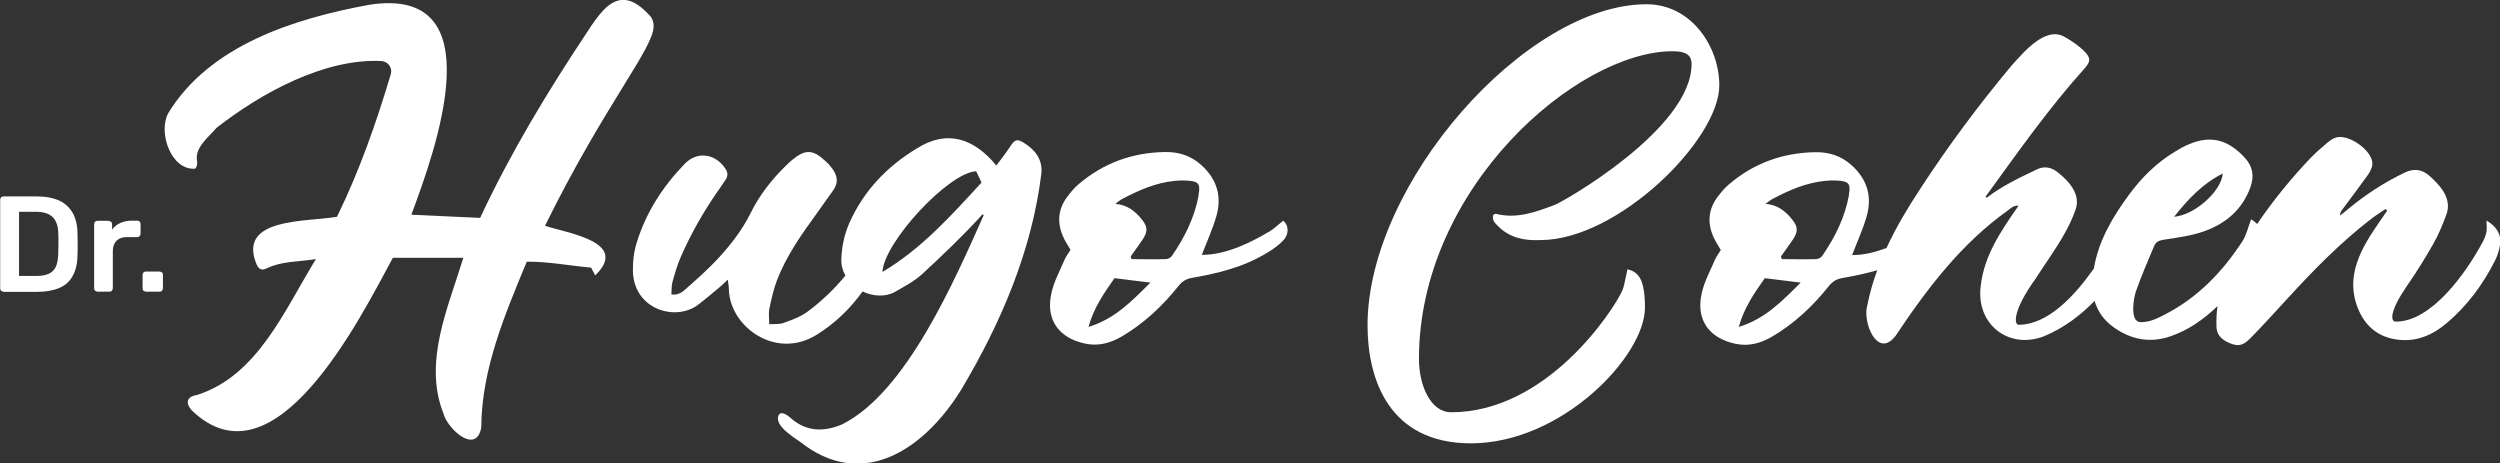
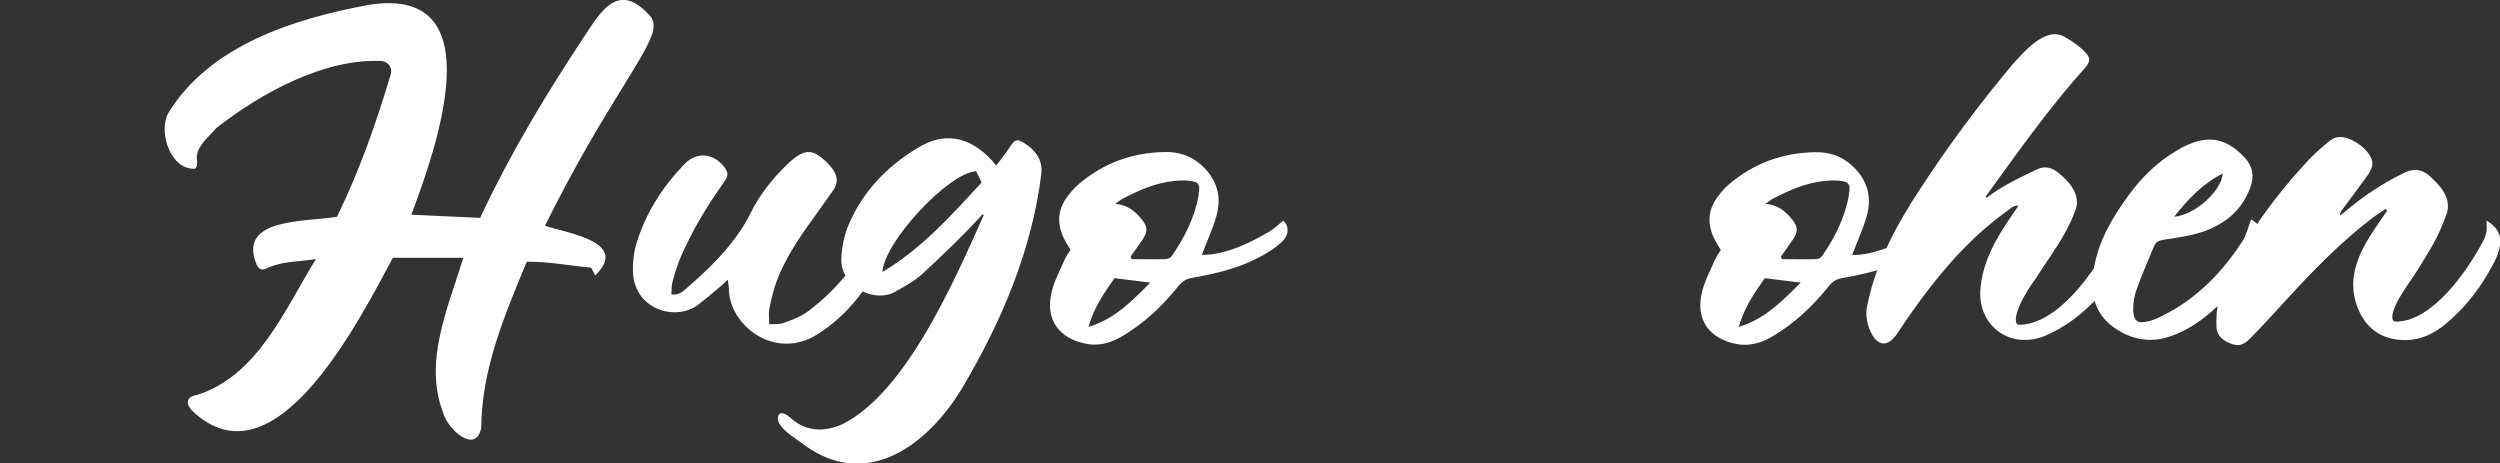
<svg xmlns="http://www.w3.org/2000/svg" id="uuid-8b676dc4-441a-41c7-8fb1-40bd3841d616" data-name="Capa 1" viewBox="0 0 135.17 25.06">
  <rect x="0" y="0" width="135.17" height="25.06" fill="#333333" stroke="none" />
  <defs>
    <style>
      .uuid-6ff55d9d-c7b6-41cf-999f-52c9bd685929 {
        fill: #fff;
      }
    </style>
  </defs>
  <g>
    <path class="uuid-6ff55d9d-c7b6-41cf-999f-52c9bd685929" d="M29.47,12.2c3.25-6.59,5.89-9.6,5.87-10.8,0-.22-.07-.42-.23-.58-.59-.64-1.08-.87-1.52-.82-.7.07-1.26.83-1.84,1.73-2.15,3.23-4.15,6.54-5.79,10.05-1.23-.06-2.44-.11-3.72-.17h0c1.32-3.53,4.53-12.42-2.28-11.35-4.03.74-8.63,2.18-10.87,5.87-.55,1.04.16,3.09,1.46,2.99.09-.06.14-.31.1-.44-.12-.72.65-1.28,1.06-1.77,2.37-1.85,5.8-3.76,8.91-3.61.36.02.61.36.51.71-.8,2.68-1.71,5.26-2.91,7.71-1.61.29-5.43.02-4.34,2.59.11.23.25.34.54.2.8-.39,1.68-.35,2.66-.5-1.69,2.74-3.14,6.29-6.41,7.34-.56.09-.67.41-.31.83,4.48,4.34,9.1-4.95,10.88-8.24h3.81c-.82,2.7-2.18,5.63-1.07,8.43.22.82,1.76,2.24,2.04.75.02-3.17,1.27-6.09,2.46-8.97,1.2-.01,2.33.22,3.48.32l.22.42c1.88-1.81-1.5-2.28-2.71-2.68Z" />
    <path class="uuid-6ff55d9d-c7b6-41cf-999f-52c9bd685929" d="M55.34,7.71h0c-.36-.22-.48-.15-.72.21-.22.34-.48.67-.75,1.03-1.19-1.45-2.64-1.97-4.29-.93-1.61.97-2.87,2.28-3.65,4.02-.27.61-.41,1.25-.44,1.93-.02.35.07.66.22.93-.6.73-1.29,1.39-2.06,1.96-.37.27-.84.44-1.28.6-.21.08-.47.05-.78.07,0-.32-.04-.57,0-.8.11-.53.23-1.08.42-1.58.51-1.32,1.32-2.47,2.15-3.61.3-.41.59-.84.89-1.25.29-.4.23-.78-.04-1.16-.11-.15-.24-.3-.38-.42-.67-.63-1.08-.65-1.78-.08-.12.1-.23.2-.34.31-.78.76-1.45,1.61-1.93,2.59-.45.91-1.07,1.7-1.75,2.44-.53.57-1.11,1.09-1.69,1.6-.21.19-.45.41-.84.35.02-.24,0-.47.06-.68.13-.47.27-.95.47-1.4.57-1.29,1.27-2.5,2.08-3.65.11-.16.21-.31.32-.47.15-.22.12-.42-.03-.63-.55-.8-1.52-.92-2.18-.23-1.19,1.23-2.1,2.64-2.6,4.28-.15.48-.21,1.01-.2,1.51.04,2.08,2.3,2.75,3.52,1.83.41-.31.79-.64,1.19-.97.13-.11.24-.22.42-.39.03.24.06.4.06.56.07,1.98,2.52,3.79,4.73,2.43,1.02-.63,1.83-1.43,2.5-2.35.57.27,1.24.31,1.75.02.51-.29,1.04-.57,1.47-.96,1.12-1.04,2.23-2.09,3.26-3.23.02.01.05.02.07.04-1.57,3.5-4.18,9.59-7.67,11.32-.97.41-1.92.4-2.76-.34-.11-.1-.47-.4-.64-.2-.37.64,1.06,1.37,1.45,1.71,3.24,2.29,6.45.11,8.4-3.05,2.15-3.6,3.84-7.55,4.34-11.74.05-.75-.37-1.25-.97-1.62ZM47.71,14.71c.08-1.61,3.57-5.38,5.07-5.45.09.2.18.38.29.61-1.63,1.77-3.22,3.56-5.35,4.83Z" />
-     <path class="uuid-6ff55d9d-c7b6-41cf-999f-52c9bd685929" d="M68.59,12.54c-.85.51-2.27,1.25-3.61,1.24.28-.73.58-1.38.78-2.07.32-1.08.04-2.02-.8-2.78-.56-.51-1.24-.73-1.99-.71-1.74.03-3.3.59-4.64,1.73-.23.19-.43.43-.61.67-.55.72-.58,1.5-.18,2.3.1.2.23.39.34.59-.1.17-.22.32-.3.49-.26.61-.59,1.2-.73,1.84-.33,1.43.39,2.44,1.83,2.74.71.15,1.35-.03,1.96-.38,1.21-.71,2.21-1.65,3.08-2.74.2-.25.42-.39.75-.44,2.27-.39,3.3-.9,4.12-1.4.29-.18.57-.38.8-.63.33-.35.28-.83-.01-1.06-.27.22-.51.45-.79.62ZM58.85,17.68c.3-1.07.86-1.86,1.41-2.64.63.08,1.23.15,1.94.24-1.01,1-1.91,1.96-3.36,2.4ZM64.81,10.55c-.22,1.21-.76,2.29-1.45,3.29-.06.09-.21.17-.33.17-.62.02-1.24,0-1.85,0-.02-.05-.03-.09-.05-.14.22-.31.44-.61.65-.92.28-.43.28-.68-.04-1.08-.35-.44-.77-.79-1.44-.85.17-.12.27-.21.39-.27.89-.47,1.81-.87,2.82-.97.21-.02.42-.03.62-.02.67.04.79.15.67.79h0Z" />
-     <path class="uuid-6ff55d9d-c7b6-41cf-999f-52c9bd685929" d="M84.08,11.07c-1.03.39-2.06.78-3.2.49-.03,0-.07.02-.14.05-.09.29.09.45.25.61.64.65,1.44.8,2.3.76,4.19,0,9.67-5.43,9.67-8.36,0-2.1-1.51-4.39-3.94-4.39-6.52,0-15.08,9.69-15.08,17.36,0,2.93,1.17,6.38,5.59,6.38,4.91,0,9.41-4.71,9.41-7.34,0-.39-.02-.78-.11-1.17-.1-.43-.31-.79-.84-.9-.03.14-.04.25-.07.35-.07.27-.1.56-.21.81-.47,1.05-4.06,6.57-9.25,6.57-1.13,0-1.74-1.48-1.74-2.88,0-9.25,8.55-16.64,13.72-16.64.86,0,1.02.32,1.02.7,0,3.49-6.91,7.42-7.38,7.6Z" />
+     <path class="uuid-6ff55d9d-c7b6-41cf-999f-52c9bd685929" d="M68.59,12.54c-.85.51-2.27,1.25-3.61,1.24.28-.73.58-1.38.78-2.07.32-1.08.04-2.02-.8-2.78-.56-.51-1.24-.73-1.99-.71-1.74.03-3.3.59-4.64,1.73-.23.19-.43.43-.61.67-.55.72-.58,1.5-.18,2.3.1.2.23.39.34.59-.1.17-.22.32-.3.49-.26.61-.59,1.2-.73,1.84-.33,1.43.39,2.44,1.83,2.74.71.15,1.35-.03,1.96-.38,1.21-.71,2.21-1.65,3.08-2.74.2-.25.42-.39.75-.44,2.27-.39,3.3-.9,4.12-1.4.29-.18.57-.38.8-.63.33-.35.28-.83-.01-1.06-.27.22-.51.45-.79.62ZM58.85,17.68c.3-1.07.86-1.86,1.41-2.64.63.08,1.23.15,1.94.24-1.01,1-1.91,1.96-3.36,2.4M64.81,10.55c-.22,1.21-.76,2.29-1.45,3.29-.06.09-.21.17-.33.17-.62.02-1.24,0-1.85,0-.02-.05-.03-.09-.05-.14.22-.31.44-.61.65-.92.28-.43.28-.68-.04-1.08-.35-.44-.77-.79-1.44-.85.17-.12.27-.21.39-.27.89-.47,1.81-.87,2.82-.97.21-.02.42-.03.62-.02.67.04.79.15.67.79h0Z" />
    <path class="uuid-6ff55d9d-c7b6-41cf-999f-52c9bd685929" d="M134.44,11.91h0c0,.26.03.44,0,.62-.04.2-.12.4-.22.58-.85,1.58-2.72,4.28-4.68,4.28-.32,0-.32-.59.59-1.92.51-.73.98-1.49,1.42-2.26.29-.5.51-1.05.72-1.6.18-.48.06-.95-.22-1.35-.19-.28-.44-.52-.69-.75-.41-.36-.85-.42-1.36-.17-1.1.53-2.11,1.19-3.05,1.97-.14.12-.29.23-.43.35,0-.17.07-.26.14-.35.45-.61.91-1.21,1.35-1.83.13-.18.25-.4.26-.61.03-.73-1.33-1.68-2.01-1.42-.16.06-.3.16-.43.27-.3.26-.61.52-.88.8-1.07,1.12-2.04,2.31-2.91,3.59-.09-.09-.2-.18-.33-.25h0c-.16.43-.25.85-.47,1.19-1.07,1.64-2.4,3.03-4.16,3.94-.32.16-.77.43-1.33.43-.62,0-.39-1.3-.27-1.65.29-.84.65-1.65.99-2.47.1-.24.28-.3.53-.34.73-.11,1.47-.21,2.16-.45,1.19-.42,2.1-1.19,2.53-2.43.2-.57.1-1.09-.3-1.53-.84-.92-1.77-1.3-3.06-.74-.24.1-.48.23-.7.37-1.01.6-1.83,1.41-2.52,2.35-.89,1.21-1.65,2.49-1.9,3.99-1.02,1.45-2.47,3.04-4.07,3.04-.23,0-.36-.72.94-2.52.75-1.18,1.63-2.29,2.11-3.62.37-.86-.31-1.62-.94-2.11-.33-.26-.71-.35-1.12-.15-.94.45-1.88.89-2.71,1.53-.02-.02-.05-.04-.07-.05,1.71-2.35,3.39-4.75,5.34-6.92.34-.37.37-.58.02-.93-.31-.32-.7-.58-1.09-.8-1.04-.59-2.23.86-2.87,1.57-1.78,2.13-3.43,4.35-4.94,6.67-.67,1.02-1.3,2.07-1.81,3.18-.59.22-1.24.39-1.86.38.28-.73.58-1.38.78-2.07.32-1.08.04-2.02-.8-2.78-.56-.51-1.24-.73-1.99-.71-1.74.03-3.3.59-4.64,1.73-.23.19-.43.43-.61.67-.55.72-.58,1.5-.18,2.3.1.2.23.39.34.59-.1.17-.22.32-.3.49-.26.61-.59,1.2-.73,1.84-.33,1.43.39,2.44,1.83,2.74.71.15,1.35-.03,1.96-.38,1.21-.71,2.21-1.65,3.08-2.74.2-.25.42-.39.75-.44.75-.13,1.36-.27,1.87-.42-.23.62-.41,1.25-.54,1.9-.27.89.54,2.93,1.53,1.65,1.69-2.54,3.56-5,6.07-6.78.15-.11.29-.28.58-.26-.95,1.37-1.87,2.69-2.05,4.37-.25,2.04,1.51,3.43,3.43,2.69,1.08-.45,1.98-1.14,2.73-1.91.17.57.51,1.07,1.08,1.46.92.64,1.95.83,3.03.45.46-.16.91-.38,1.32-.65.44-.29.84-.62,1.22-.98-.06.36-.07.74-.06,1.11,0,.36.21.64.54.81.55.28.85.27,1.28-.17.69-.7,1.35-1.43,2.02-2.16,1.41-1.54,2.87-3.03,4.53-4.31.25-.19.51-.35.77-.53.03.03.06.06.09.09-.13.19-.27.39-.4.58-.48.7-.96,1.41-1.23,2.23-.32.95-.27,1.87.18,2.76.43.84,1.13,1.31,2.07,1.41,1.01.11,1.86-.27,2.61-.91,1.1-.93,1.94-2.07,2.59-3.35.14-.27.23-.56.28-.86.1-.51-.16-1-.71-1.31ZM120.18,9.38c-.07.96-1.52,2.25-2.63,2.34.75-.95,1.54-1.79,2.63-2.34ZM94.01,17.68c.3-1.07.86-1.86,1.41-2.64.63.08,1.23.15,1.94.24-1.01,1-1.91,1.96-3.36,2.4ZM99.97,10.55c-.22,1.21-.76,2.29-1.45,3.29-.06.09-.21.17-.33.17-.62.02-1.24,0-1.85,0-.02-.05-.03-.09-.05-.14.22-.31.44-.61.65-.92.28-.43.28-.68-.04-1.08-.35-.44-.77-.79-1.44-.85.17-.12.27-.21.39-.27.89-.47,1.81-.87,2.82-.97.21-.02.42-.03.62-.02.67.04.79.15.67.79h0Z" />
  </g>
  <g>
-     <path class="uuid-6ff55d9d-c7b6-41cf-999f-52c9bd685929" d="M.18,15.77s-.09-.02-.12-.05c-.03-.03-.05-.08-.05-.13v-4.79c0-.05.02-.1.05-.13s.08-.05.12-.05h1.8c.5,0,.9.08,1.23.23.32.15.56.38.73.68.16.3.25.67.25,1.1,0,.22.01.41.01.57s0,.36-.01.57c0,.46-.09.83-.25,1.13-.16.3-.39.52-.71.66s-.72.22-1.21.22H.18ZM1.02,14.92h.95c.27,0,.5-.04.67-.12.17-.08.3-.2.38-.38.08-.17.12-.4.13-.69,0-.15,0-.28.01-.39,0-.11,0-.22,0-.33,0-.11,0-.24-.01-.38,0-.4-.11-.7-.3-.89-.19-.19-.5-.29-.91-.29h-.91v3.46Z" />
-     <path class="uuid-6ff55d9d-c7b6-41cf-999f-52c9bd685929" d="M5.27,15.77s-.09-.02-.13-.05c-.03-.03-.05-.08-.05-.13v-3.47c0-.05.02-.1.05-.13s.08-.05.13-.05h.6s.09.02.13.05c.04.03.06.08.06.13v.3c.11-.16.26-.28.44-.36s.39-.13.62-.13h.3c.05,0,.1.02.13.05.03.03.05.08.05.13v.53s-.02.09-.05.13c-.03.03-.07.05-.13.05h-.57c-.24,0-.42.07-.55.2-.13.13-.2.31-.2.54v2.03s-.02.09-.05.13c-.03.03-.08.05-.13.05h-.64Z" />
-     <path class="uuid-6ff55d9d-c7b6-41cf-999f-52c9bd685929" d="M7.89,15.77s-.09-.02-.13-.05-.05-.08-.05-.13v-.73c0-.05.02-.1.05-.13.03-.03.08-.05.13-.05h.74s.09.02.13.05.05.08.05.13v.73s-.02.09-.05.13c-.03.03-.08.05-.13.05h-.74Z" />
-   </g>
+     </g>
</svg>